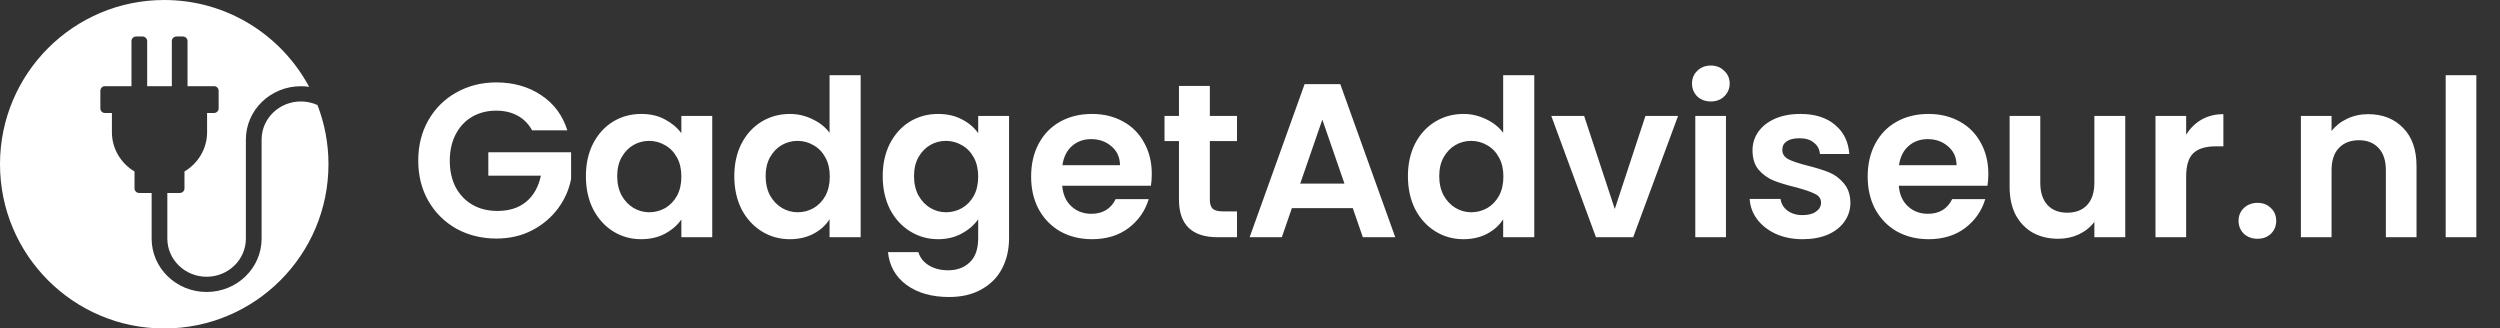
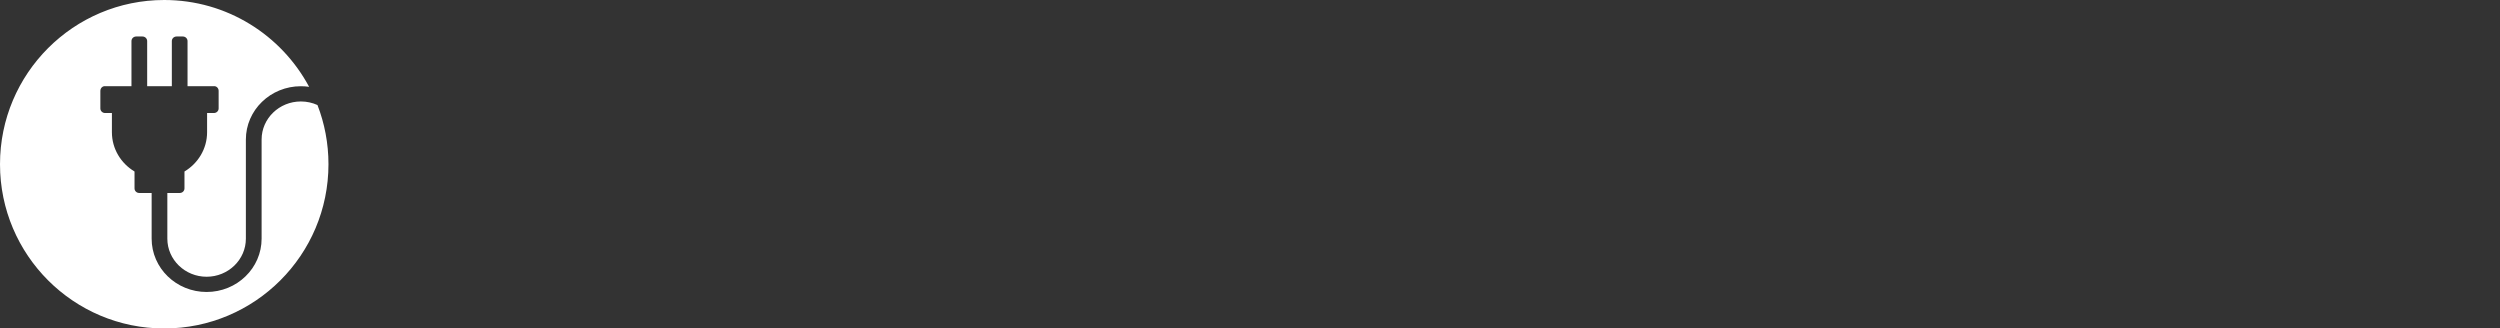
<svg xmlns="http://www.w3.org/2000/svg" width="274" height="36" viewBox="0 0 274 36" fill="none">
  <rect x="0" y="0" width="274" height="36" fill="#333333" stroke="none" />
  <path fill-rule="evenodd" clip-rule="evenodd" d="M18 36C27.941 36 36 27.941 36 18C36 15.712 35.573 13.524 34.795 11.511C34.242 11.26 33.625 11.12 32.975 11.12C30.601 11.12 28.672 12.992 28.672 15.292V26.158C28.673 26.941 28.512 27.715 28.198 28.432C27.893 29.13 27.454 29.761 26.906 30.289C26.354 30.825 25.704 31.25 24.991 31.541C24.249 31.846 23.458 32 22.646 32C21.833 32 21.043 31.846 20.3 31.541C19.588 31.25 18.938 30.825 18.385 30.289C17.837 29.761 17.399 29.13 17.094 28.432C16.78 27.712 16.62 26.947 16.62 26.158V21.151H15.26C14.975 21.151 14.744 20.928 14.744 20.651V18.797C13.255 17.906 12.265 16.311 12.265 14.491V12.387H11.516C11.232 12.387 11 12.164 11 11.887V9.935C11.001 9.823 11.039 9.715 11.108 9.627C11.177 9.54 11.274 9.478 11.382 9.451H14.409V4.501C14.409 4.224 14.64 4 14.925 4H15.614C15.899 4 16.13 4.224 16.13 4.501V9.451H18.833V4.501C18.833 4.224 19.064 4 19.35 4H20.038C20.323 4 20.555 4.224 20.554 4.501V9.451H23.581C23.8 9.508 23.962 9.703 23.962 9.934V11.887C23.962 12.164 23.73 12.387 23.445 12.387H22.697V14.491C22.697 16.311 21.705 17.906 20.218 18.797V20.651C20.218 20.928 19.987 21.151 19.701 21.151H18.341V26.158C18.341 28.459 20.272 30.331 22.645 30.331C25.018 30.331 26.948 28.459 26.948 26.158V15.292C26.947 14.509 27.108 13.735 27.422 13.018C27.727 12.321 28.166 11.69 28.714 11.162C29.266 10.626 29.916 10.201 30.629 9.91C31.371 9.606 32.161 9.451 32.974 9.451C33.278 9.451 33.58 9.472 33.879 9.516C30.847 3.853 24.873 0 18 0C8.059 0 0 8.059 0 18C0 27.941 8.059 36 18 36Z" fill="white" />
-   <path d="M58.32 14.288C57.936 13.584 57.408 13.048 56.736 12.68C56.064 12.312 55.28 12.128 54.384 12.128C53.392 12.128 52.512 12.352 51.744 12.8C50.976 13.248 50.376 13.888 49.944 14.72C49.512 15.552 49.296 16.512 49.296 17.6C49.296 18.72 49.512 19.696 49.944 20.528C50.392 21.36 51.008 22 51.792 22.448C52.576 22.896 53.488 23.12 54.528 23.12C55.808 23.12 56.856 22.784 57.672 22.112C58.488 21.424 59.024 20.472 59.28 19.256H53.52V16.688H62.592V19.616C62.368 20.784 61.888 21.864 61.152 22.856C60.416 23.848 59.464 24.648 58.296 25.256C57.144 25.848 55.848 26.144 54.408 26.144C52.792 26.144 51.328 25.784 50.016 25.064C48.72 24.328 47.696 23.312 46.944 22.016C46.208 20.72 45.84 19.248 45.84 17.6C45.84 15.952 46.208 14.48 46.944 13.184C47.696 11.872 48.72 10.856 50.016 10.136C51.328 9.4 52.784 9.032 54.384 9.032C56.272 9.032 57.912 9.496 59.304 10.424C60.696 11.336 61.656 12.624 62.184 14.288H58.32ZM64.214 19.304C64.214 17.96 64.478 16.768 65.006 15.728C65.55 14.688 66.278 13.888 67.19 13.328C68.118 12.768 69.15 12.488 70.286 12.488C71.278 12.488 72.142 12.688 72.878 13.088C73.63 13.488 74.23 13.992 74.678 14.6V12.704H78.062V26H74.678V24.056C74.246 24.68 73.646 25.2 72.878 25.616C72.126 26.016 71.254 26.216 70.262 26.216C69.142 26.216 68.118 25.928 67.19 25.352C66.278 24.776 65.55 23.968 65.006 22.928C64.478 21.872 64.214 20.664 64.214 19.304ZM74.678 19.352C74.678 18.536 74.518 17.84 74.198 17.264C73.878 16.672 73.446 16.224 72.902 15.92C72.358 15.6 71.774 15.44 71.15 15.44C70.526 15.44 69.95 15.592 69.422 15.896C68.894 16.2 68.462 16.648 68.126 17.24C67.806 17.816 67.646 18.504 67.646 19.304C67.646 20.104 67.806 20.808 68.126 21.416C68.462 22.008 68.894 22.464 69.422 22.784C69.966 23.104 70.542 23.264 71.15 23.264C71.774 23.264 72.358 23.112 72.902 22.808C73.446 22.488 73.878 22.04 74.198 21.464C74.518 20.872 74.678 20.168 74.678 19.352ZM80.48 19.304C80.48 17.96 80.743 16.768 81.272 15.728C81.816 14.688 82.552 13.888 83.48 13.328C84.407 12.768 85.439 12.488 86.576 12.488C87.439 12.488 88.263 12.68 89.047 13.064C89.832 13.432 90.456 13.928 90.919 14.552V8.24H94.328V26H90.919V24.032C90.504 24.688 89.919 25.216 89.168 25.616C88.415 26.016 87.543 26.216 86.552 26.216C85.431 26.216 84.407 25.928 83.48 25.352C82.552 24.776 81.816 23.968 81.272 22.928C80.743 21.872 80.48 20.664 80.48 19.304ZM90.944 19.352C90.944 18.536 90.784 17.84 90.463 17.264C90.144 16.672 89.712 16.224 89.168 15.92C88.624 15.6 88.04 15.44 87.415 15.44C86.791 15.44 86.216 15.592 85.688 15.896C85.159 16.2 84.728 16.648 84.391 17.24C84.072 17.816 83.912 18.504 83.912 19.304C83.912 20.104 84.072 20.808 84.391 21.416C84.728 22.008 85.159 22.464 85.688 22.784C86.231 23.104 86.808 23.264 87.415 23.264C88.04 23.264 88.624 23.112 89.168 22.808C89.712 22.488 90.144 22.04 90.463 21.464C90.784 20.872 90.944 20.168 90.944 19.352ZM102.817 12.488C103.809 12.488 104.681 12.688 105.433 13.088C106.185 13.472 106.777 13.976 107.209 14.6V12.704H110.593V26.096C110.593 27.328 110.345 28.424 109.849 29.384C109.353 30.36 108.609 31.128 107.617 31.688C106.625 32.264 105.425 32.552 104.017 32.552C102.129 32.552 100.577 32.112 99.361 31.232C98.161 30.352 97.481 29.152 97.321 27.632H100.657C100.833 28.24 101.209 28.72 101.785 29.072C102.377 29.44 103.089 29.624 103.921 29.624C104.897 29.624 105.689 29.328 106.297 28.736C106.905 28.16 107.209 27.28 107.209 26.096V24.032C106.777 24.656 106.177 25.176 105.409 25.592C104.657 26.008 103.793 26.216 102.817 26.216C101.697 26.216 100.673 25.928 99.745 25.352C98.817 24.776 98.081 23.968 97.537 22.928C97.009 21.872 96.745 20.664 96.745 19.304C96.745 17.96 97.009 16.768 97.537 15.728C98.081 14.688 98.809 13.888 99.721 13.328C100.649 12.768 101.681 12.488 102.817 12.488ZM107.209 19.352C107.209 18.536 107.049 17.84 106.729 17.264C106.409 16.672 105.977 16.224 105.433 15.92C104.889 15.6 104.305 15.44 103.681 15.44C103.057 15.44 102.481 15.592 101.953 15.896C101.425 16.2 100.993 16.648 100.657 17.24C100.337 17.816 100.177 18.504 100.177 19.304C100.177 20.104 100.337 20.808 100.657 21.416C100.993 22.008 101.425 22.464 101.953 22.784C102.497 23.104 103.073 23.264 103.681 23.264C104.305 23.264 104.889 23.112 105.433 22.808C105.977 22.488 106.409 22.04 106.729 21.464C107.049 20.872 107.209 20.168 107.209 19.352ZM126.235 19.064C126.235 19.544 126.203 19.976 126.139 20.36H116.419C116.499 21.32 116.835 22.072 117.427 22.616C118.019 23.16 118.747 23.432 119.611 23.432C120.859 23.432 121.747 22.896 122.275 21.824H125.899C125.515 23.104 124.779 24.16 123.691 24.992C122.603 25.808 121.267 26.216 119.683 26.216C118.403 26.216 117.251 25.936 116.227 25.376C115.219 24.8 114.427 23.992 113.851 22.952C113.291 21.912 113.011 20.712 113.011 19.352C113.011 17.976 113.291 16.768 113.851 15.728C114.411 14.688 115.195 13.888 116.203 13.328C117.211 12.768 118.371 12.488 119.683 12.488C120.947 12.488 122.075 12.76 123.067 13.304C124.075 13.848 124.851 14.624 125.395 15.632C125.955 16.624 126.235 17.768 126.235 19.064ZM122.755 18.104C122.739 17.24 122.427 16.552 121.819 16.04C121.211 15.512 120.467 15.248 119.587 15.248C118.755 15.248 118.051 15.504 117.475 16.016C116.915 16.512 116.571 17.208 116.443 18.104H122.755ZM132.599 15.464V21.896C132.599 22.344 132.703 22.672 132.911 22.88C133.135 23.072 133.503 23.168 134.015 23.168H135.575V26H133.463C130.631 26 129.215 24.624 129.215 21.872V15.464H127.631V12.704H129.215V9.416H132.599V12.704H135.575V15.464H132.599ZM148.264 22.808H141.592L140.488 26H136.96L142.984 9.224H146.896L152.92 26H149.368L148.264 22.808ZM147.352 20.12L144.928 13.112L142.504 20.12H147.352ZM154.308 19.304C154.308 17.96 154.572 16.768 155.1 15.728C155.644 14.688 156.38 13.888 157.308 13.328C158.236 12.768 159.268 12.488 160.404 12.488C161.268 12.488 162.092 12.68 162.876 13.064C163.66 13.432 164.284 13.928 164.748 14.552V8.24H168.156V26H164.748V24.032C164.332 24.688 163.748 25.216 162.996 25.616C162.244 26.016 161.372 26.216 160.38 26.216C159.26 26.216 158.236 25.928 157.308 25.352C156.38 24.776 155.644 23.968 155.1 22.928C154.572 21.872 154.308 20.664 154.308 19.304ZM164.772 19.352C164.772 18.536 164.612 17.84 164.292 17.264C163.972 16.672 163.54 16.224 162.996 15.92C162.452 15.6 161.868 15.44 161.244 15.44C160.62 15.44 160.044 15.592 159.516 15.896C158.988 16.2 158.556 16.648 158.22 17.24C157.9 17.816 157.74 18.504 157.74 19.304C157.74 20.104 157.9 20.808 158.22 21.416C158.556 22.008 158.988 22.464 159.516 22.784C160.06 23.104 160.636 23.264 161.244 23.264C161.868 23.264 162.452 23.112 162.996 22.808C163.54 22.488 163.972 22.04 164.292 21.464C164.612 20.872 164.772 20.168 164.772 19.352ZM176.981 22.904L180.341 12.704H183.917L178.997 26H174.917L170.021 12.704H173.621L176.981 22.904ZM187.508 11.12C186.916 11.12 186.42 10.936 186.02 10.568C185.636 10.184 185.444 9.712 185.444 9.152C185.444 8.592 185.636 8.128 186.02 7.76C186.42 7.376 186.916 7.184 187.508 7.184C188.1 7.184 188.588 7.376 188.972 7.76C189.372 8.128 189.572 8.592 189.572 9.152C189.572 9.712 189.372 10.184 188.972 10.568C188.588 10.936 188.1 11.12 187.508 11.12ZM189.164 12.704V26H185.804V12.704H189.164ZM197.572 26.216C196.484 26.216 195.508 26.024 194.644 25.64C193.78 25.24 193.092 24.704 192.58 24.032C192.084 23.36 191.812 22.616 191.764 21.8H195.148C195.212 22.312 195.46 22.736 195.892 23.072C196.34 23.408 196.892 23.576 197.548 23.576C198.188 23.576 198.684 23.448 199.036 23.192C199.404 22.936 199.588 22.608 199.588 22.208C199.588 21.776 199.364 21.456 198.916 21.248C198.484 21.024 197.788 20.784 196.828 20.528C195.836 20.288 195.02 20.04 194.38 19.784C193.756 19.528 193.212 19.136 192.748 18.608C192.3 18.08 192.076 17.368 192.076 16.472C192.076 15.736 192.284 15.064 192.7 14.456C193.132 13.848 193.74 13.368 194.524 13.016C195.324 12.664 196.26 12.488 197.332 12.488C198.916 12.488 200.18 12.888 201.124 13.688C202.068 14.472 202.588 15.536 202.684 16.88H199.468C199.42 16.352 199.196 15.936 198.796 15.632C198.412 15.312 197.892 15.152 197.236 15.152C196.628 15.152 196.156 15.264 195.82 15.488C195.5 15.712 195.34 16.024 195.34 16.424C195.34 16.872 195.564 17.216 196.012 17.456C196.46 17.68 197.156 17.912 198.1 18.152C199.06 18.392 199.852 18.64 200.476 18.896C201.1 19.152 201.636 19.552 202.084 20.096C202.548 20.624 202.788 21.328 202.804 22.208C202.804 22.976 202.588 23.664 202.156 24.272C201.74 24.88 201.132 25.36 200.332 25.712C199.548 26.048 198.628 26.216 197.572 26.216ZM217.922 19.064C217.922 19.544 217.89 19.976 217.826 20.36H208.106C208.186 21.32 208.522 22.072 209.114 22.616C209.706 23.16 210.434 23.432 211.298 23.432C212.546 23.432 213.434 22.896 213.962 21.824H217.586C217.202 23.104 216.466 24.16 215.378 24.992C214.29 25.808 212.954 26.216 211.37 26.216C210.09 26.216 208.938 25.936 207.914 25.376C206.906 24.8 206.114 23.992 205.538 22.952C204.978 21.912 204.698 20.712 204.698 19.352C204.698 17.976 204.978 16.768 205.538 15.728C206.098 14.688 206.882 13.888 207.89 13.328C208.898 12.768 210.058 12.488 211.37 12.488C212.634 12.488 213.762 12.76 214.754 13.304C215.762 13.848 216.538 14.624 217.082 15.632C217.642 16.624 217.922 17.768 217.922 19.064ZM214.442 18.104C214.426 17.24 214.114 16.552 213.506 16.04C212.898 15.512 212.154 15.248 211.274 15.248C210.442 15.248 209.738 15.504 209.162 16.016C208.602 16.512 208.258 17.208 208.13 18.104H214.442ZM232.927 12.704V26H229.543V24.32C229.111 24.896 228.543 25.352 227.839 25.688C227.151 26.008 226.399 26.168 225.583 26.168C224.543 26.168 223.623 25.952 222.823 25.52C222.023 25.072 221.391 24.424 220.927 23.576C220.479 22.712 220.255 21.688 220.255 20.504V12.704H223.615V20.024C223.615 21.08 223.879 21.896 224.407 22.472C224.935 23.032 225.655 23.312 226.567 23.312C227.495 23.312 228.223 23.032 228.751 22.472C229.279 21.896 229.543 21.08 229.543 20.024V12.704H232.927ZM239.602 14.768C240.034 14.064 240.594 13.512 241.282 13.112C241.986 12.712 242.786 12.512 243.682 12.512V16.04H242.794C241.738 16.04 240.938 16.288 240.394 16.784C239.866 17.28 239.602 18.144 239.602 19.376V26H236.242V12.704H239.602V14.768ZM247.433 26.168C246.825 26.168 246.321 25.984 245.921 25.616C245.537 25.232 245.345 24.76 245.345 24.2C245.345 23.64 245.537 23.176 245.921 22.808C246.321 22.424 246.825 22.232 247.433 22.232C248.025 22.232 248.513 22.424 248.897 22.808C249.281 23.176 249.473 23.64 249.473 24.2C249.473 24.76 249.281 25.232 248.897 25.616C248.513 25.984 248.025 26.168 247.433 26.168ZM259.547 12.512C261.131 12.512 262.411 13.016 263.387 14.024C264.363 15.016 264.851 16.408 264.851 18.2V26H261.491V18.656C261.491 17.6 261.227 16.792 260.699 16.232C260.171 15.656 259.451 15.368 258.539 15.368C257.611 15.368 256.875 15.656 256.331 16.232C255.803 16.792 255.539 17.6 255.539 18.656V26H252.179V12.704H255.539V14.36C255.987 13.784 256.555 13.336 257.243 13.016C257.947 12.68 258.715 12.512 259.547 12.512ZM271.407 8.24V26H268.047V8.24H271.407Z" fill="white" />
</svg>